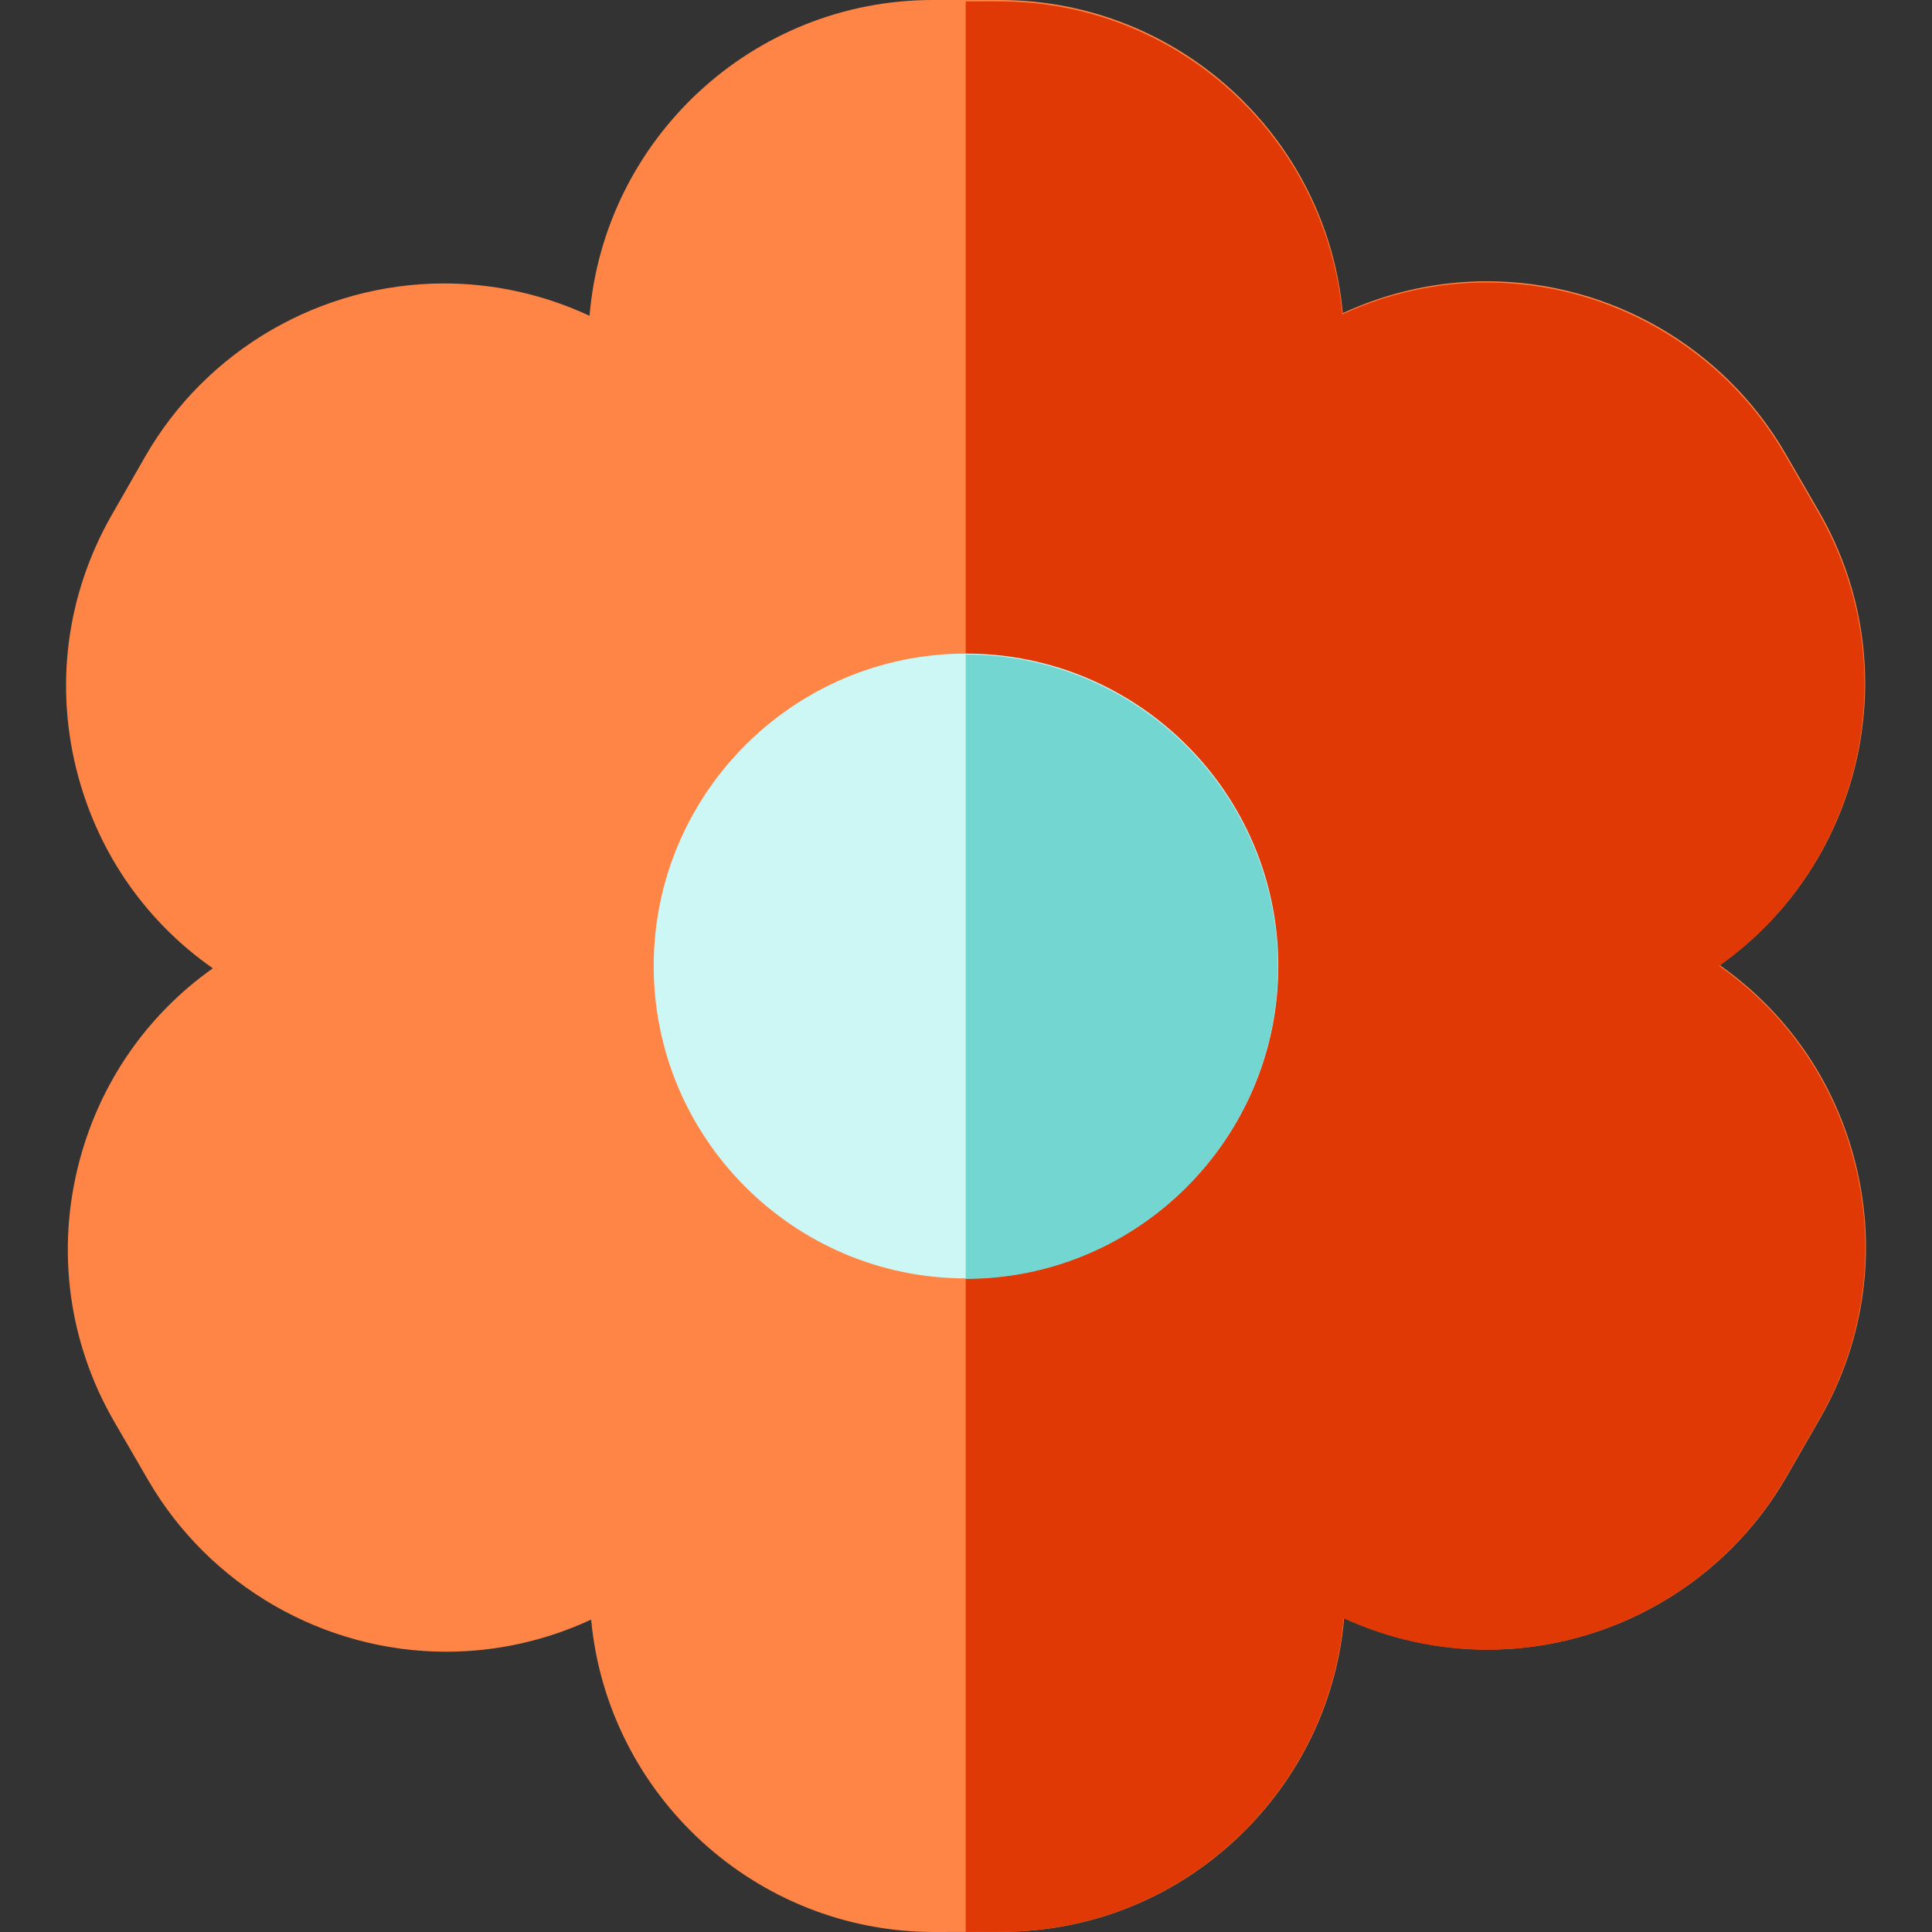
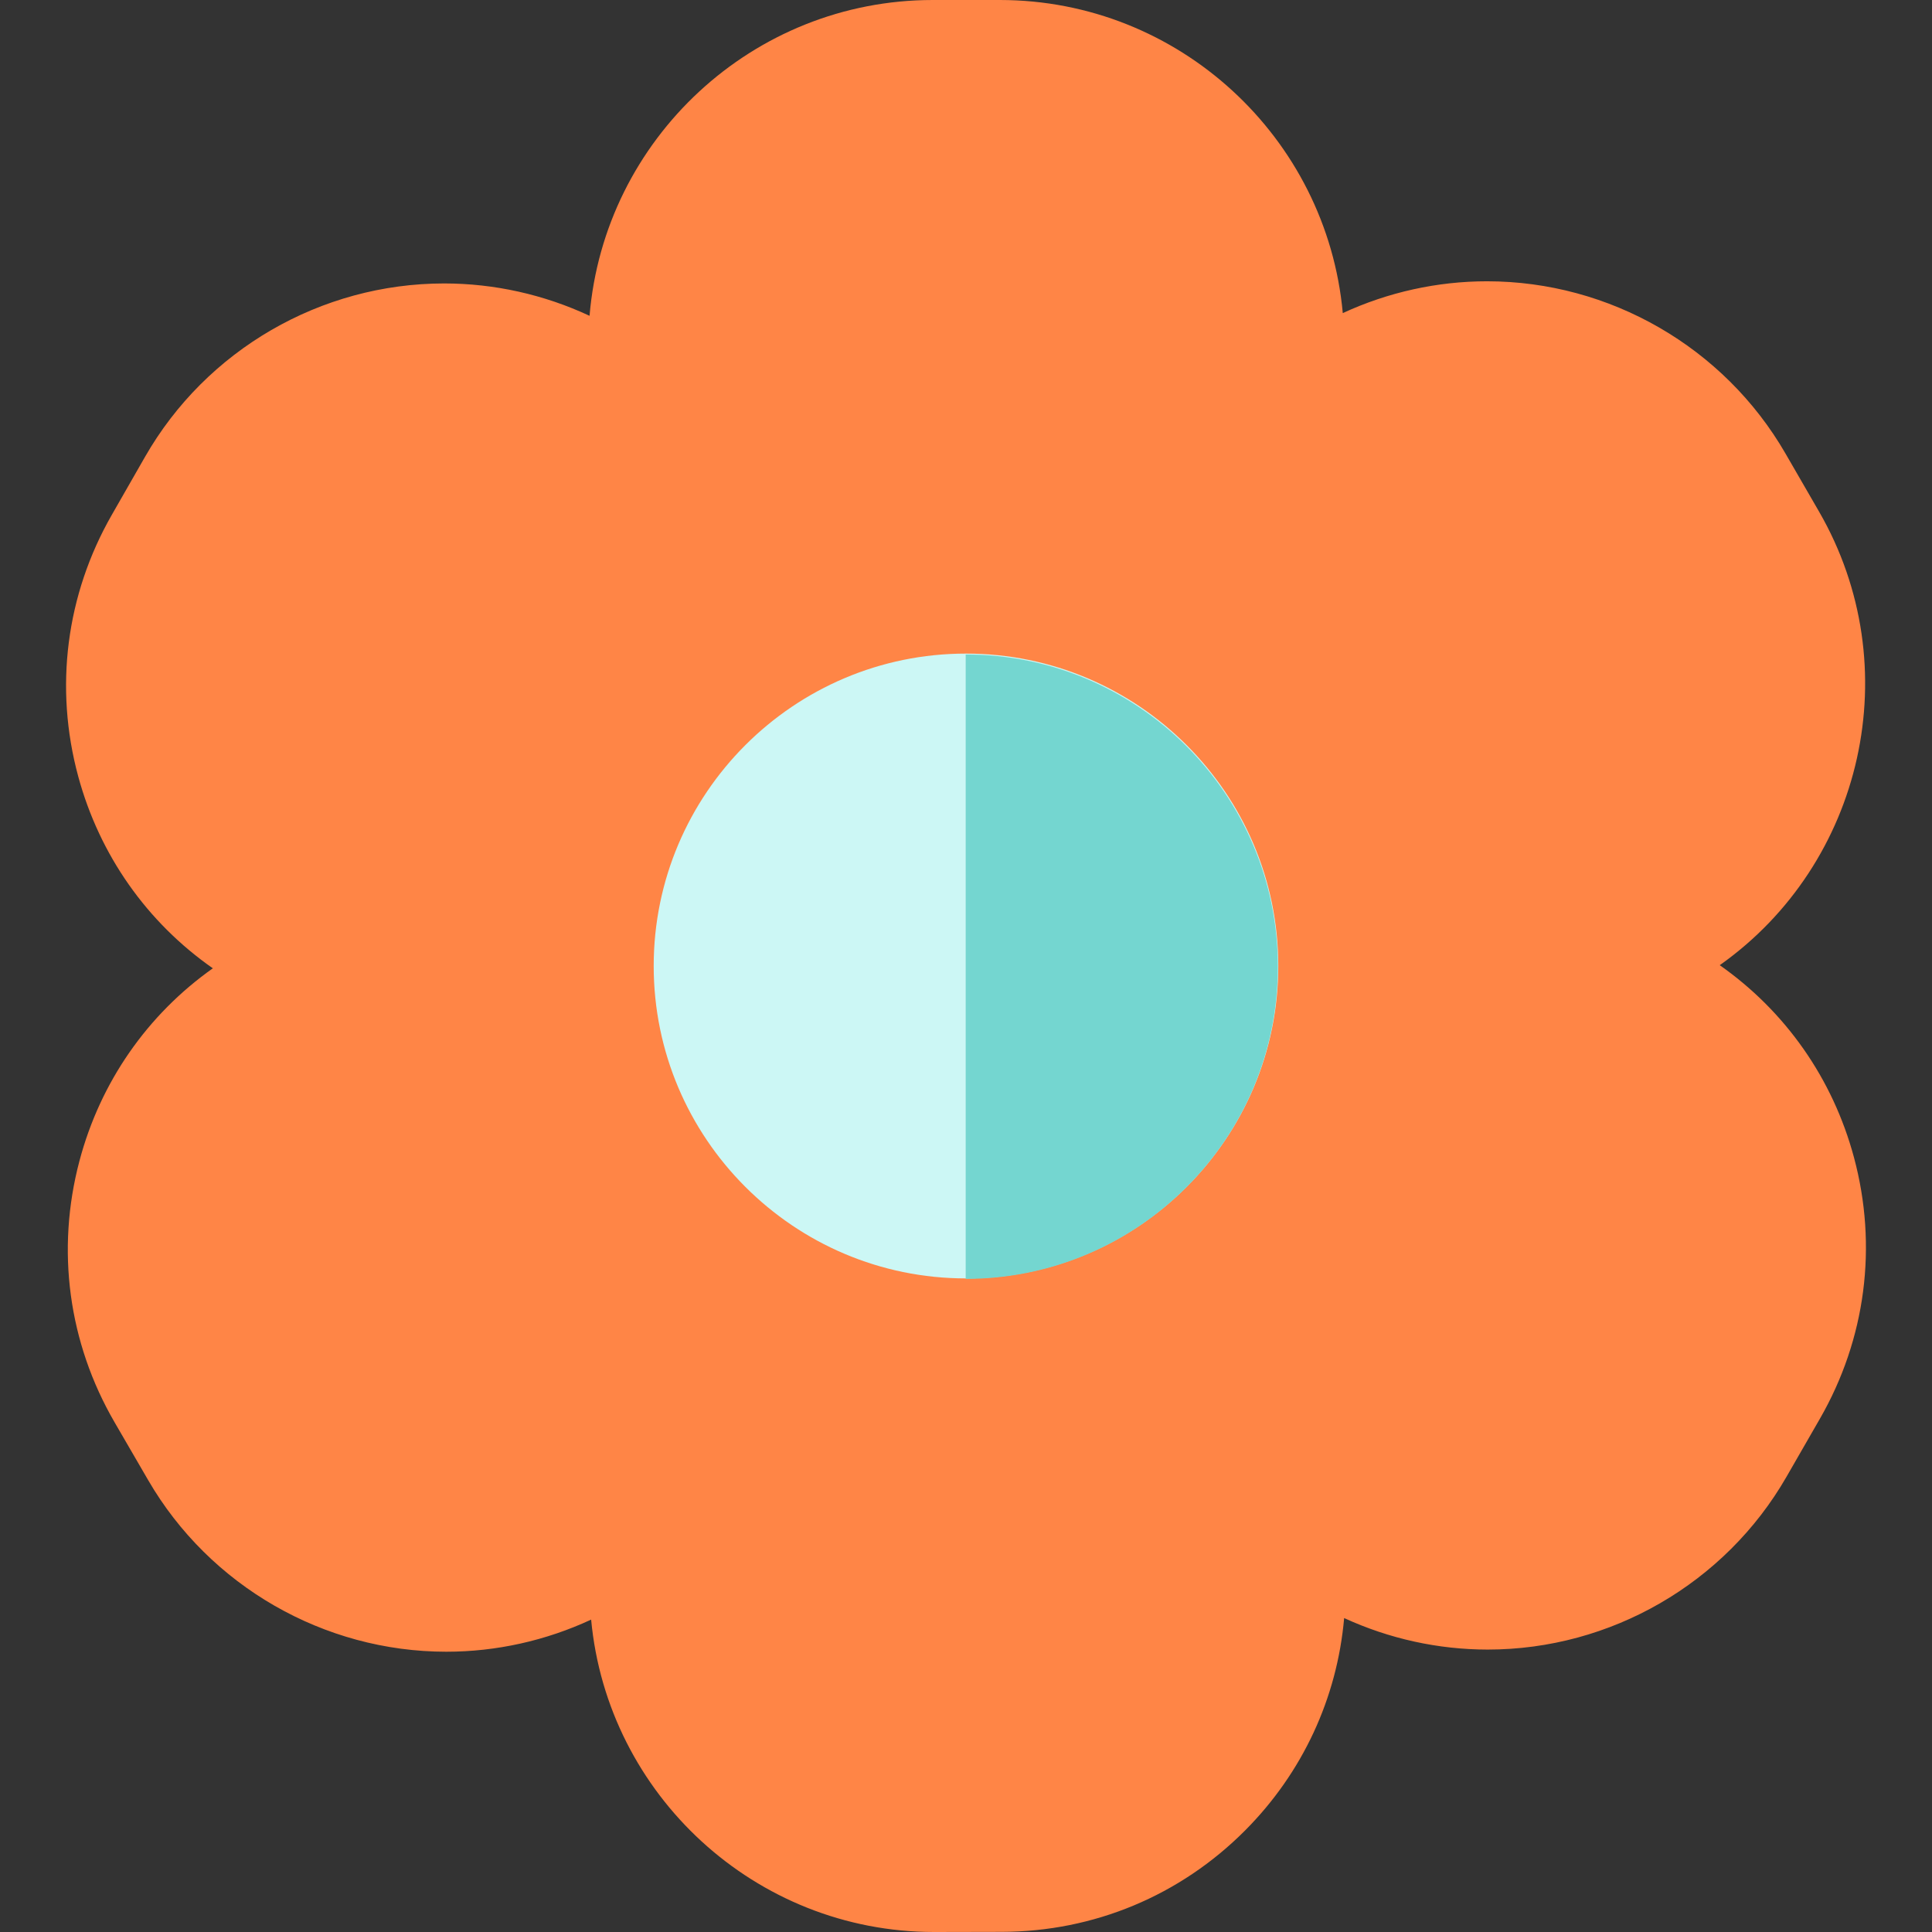
<svg xmlns="http://www.w3.org/2000/svg" height="800px" width="800px" version="1.1" id="Capa_1" viewBox="0 0 512 512" xml:space="preserve">
  <rect x="0" y="0" width="512" height="512" fill="#333333" stroke="none" />
  <path style="fill:#FF8546;" d="M247.539,512c-47.413,0-86.56-36.434-90.882-82.787c-12.015,5.586-25.134,8.511-38.387,8.511  c-32.441,0-62.708-17.416-78.992-45.452l-8.913-15.349c-12.249-21.088-15.557-45.688-9.311-69.266  c5.527-20.865,17.95-38.72,35.348-51.046c-17.473-12.216-30.006-29.993-35.663-50.825c-6.391-23.538-3.238-48.158,8.88-69.323  l8.818-15.402c16.225-28.34,46.601-45.945,79.275-45.945c13.294,0,26.471,2.947,38.526,8.576C160.124,36.895,199.438,0,247.203,0  h17.745c47.521,0,86.678,36.518,90.903,82.975c11.969-5.534,25.03-8.432,38.217-8.432c32.518,0,62.821,17.48,79.086,45.617  l8.883,15.368c23.788,41.151,11.791,93.339-26.288,120.256c17.448,12.253,29.947,30.057,35.561,50.899  c6.344,23.551,3.14,48.164-9.023,69.304l-8.854,15.388c-16.243,28.236-46.583,45.778-79.173,45.778c-0.004,0-0.004,0-0.008,0  c-13.12-0.001-26.119-2.87-38.04-8.35c-1.866,21.244-11.017,40.984-26.245,56.282c-17.205,17.282-40.109,26.829-64.489,26.878  L247.539,512z" />
-   <path style="fill:#E03905;" d="M491.15,306.833c-5.612-20.827-18.107-38.62-35.55-50.863c38.067-26.898,50.058-79.048,26.28-120.169  L473,120.443c-16.259-28.116-46.553-45.582-79.058-45.582c-13.183,0-26.239,2.895-38.205,8.425  c-4.224-46.423-43.366-82.914-90.872-82.914h-8.945v511.611l9.473-0.02c24.372-0.05,47.268-9.589,64.468-26.859  c15.223-15.286,24.37-35.011,26.236-56.24c11.918,5.476,24.911,8.342,38.027,8.343c0.004,0,0.004,0,0.008,0  c32.581,0,62.91-17.53,79.147-45.745l8.851-15.376C494.288,354.962,497.491,330.367,491.15,306.833z" />
  <path style="fill:#CCF7F5;" d="M255.997,338.792c-45.634,0-82.761-37.141-82.761-82.792c0-45.652,37.127-82.792,82.761-82.792  c45.635,0,82.762,37.14,82.762,82.792S301.632,338.792,255.997,338.792z" />
  <path style="fill:#74D6D0;" d="M255.919,173.454v165.465c45.619-0.001,82.732-37.115,82.732-82.733S301.539,173.456,255.919,173.454  z" />
</svg>